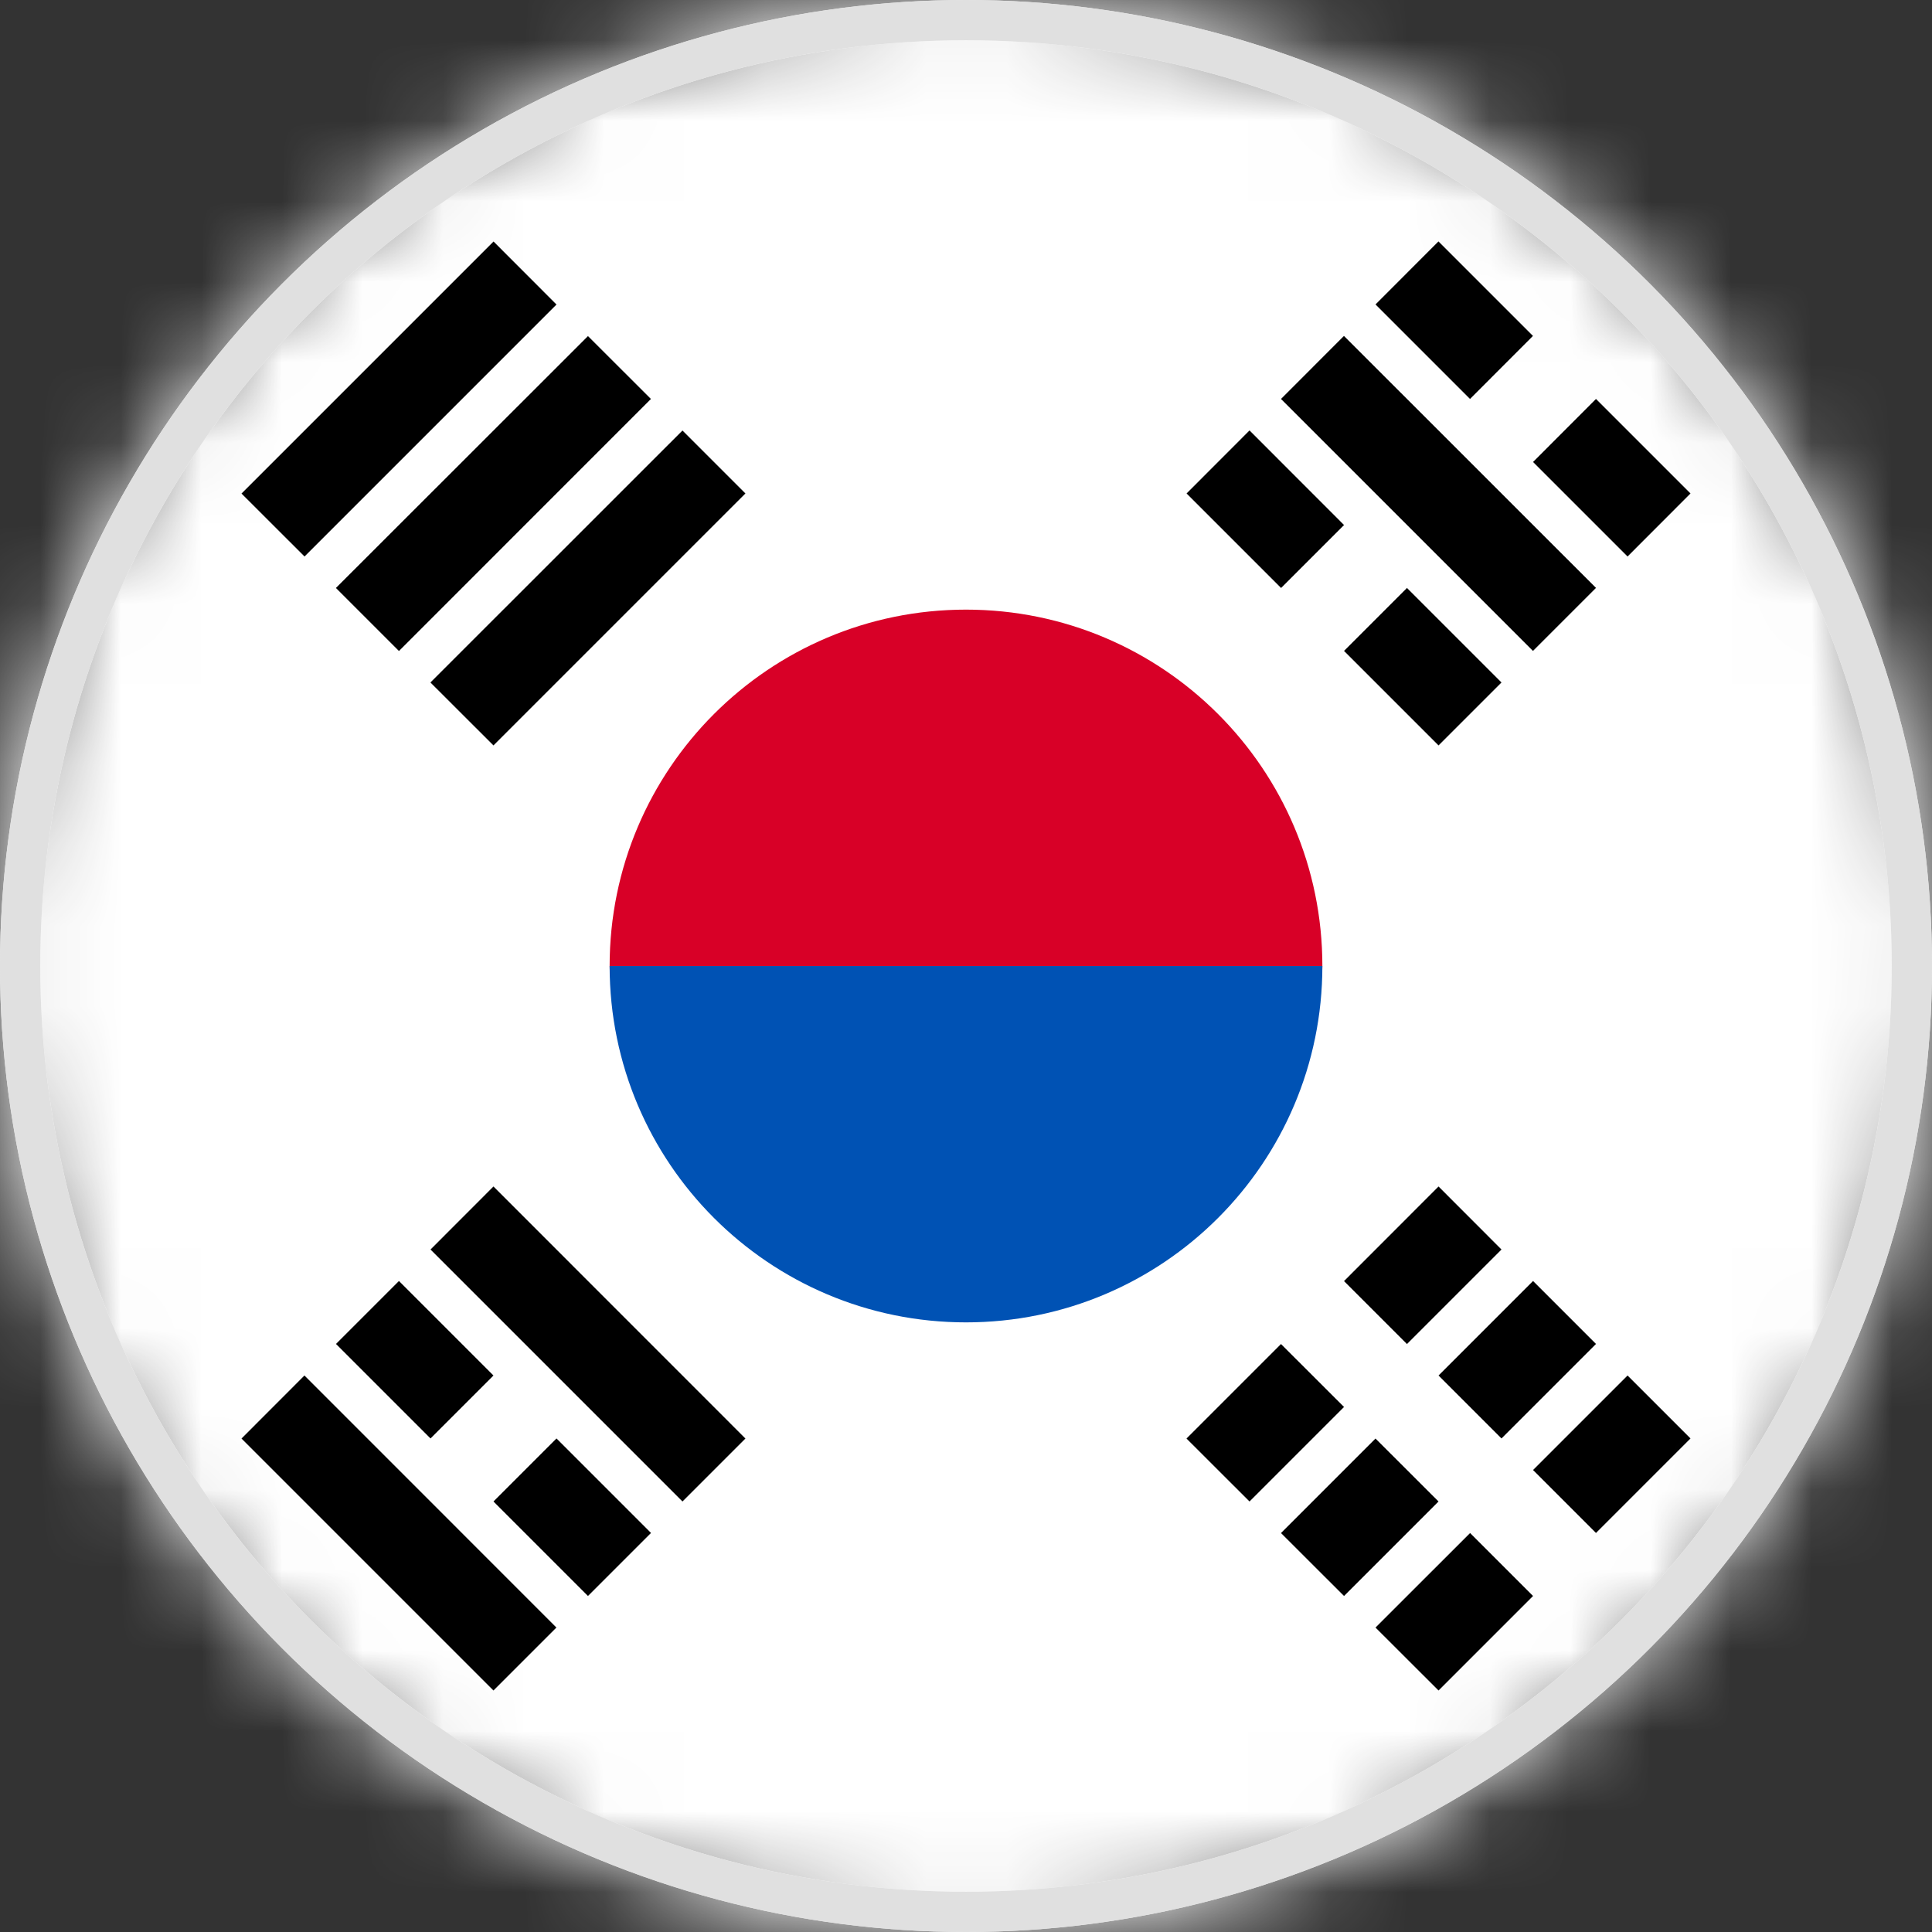
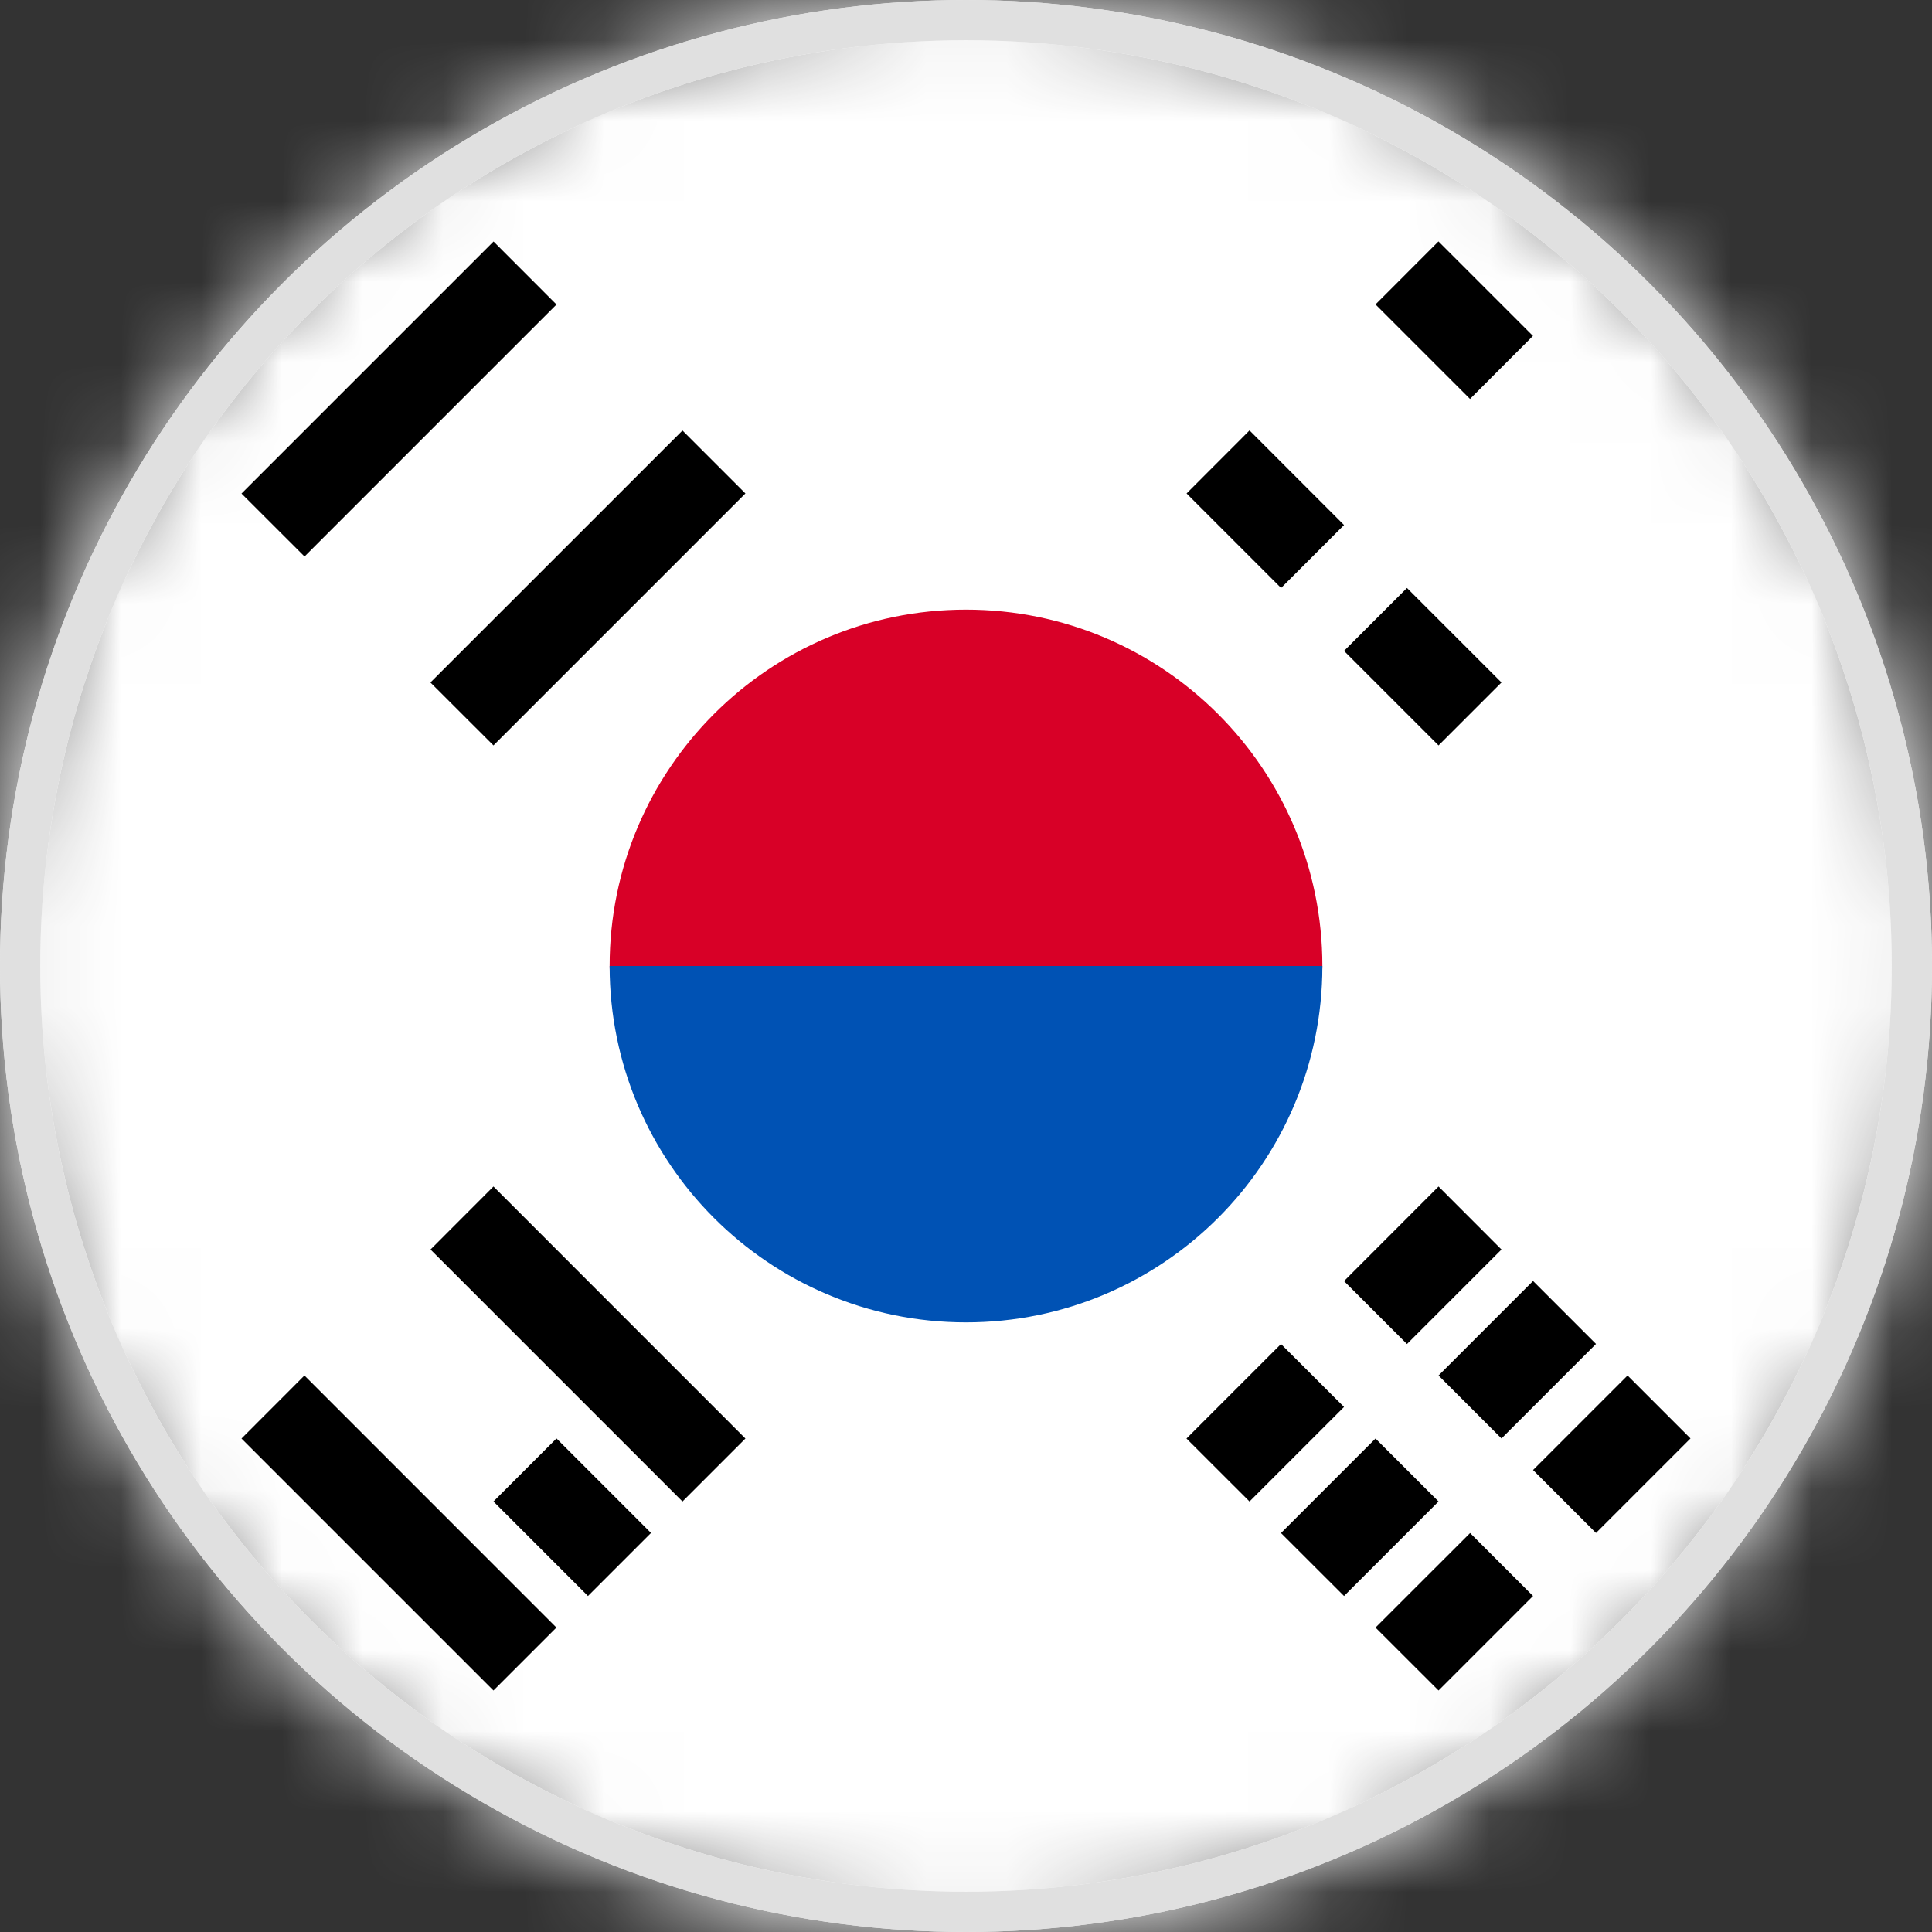
<svg xmlns="http://www.w3.org/2000/svg" xmlns:xlink="http://www.w3.org/1999/xlink" width="24px" height="24px" viewBox="0 0 24 24" version="1.1">
  <rect x="0" y="0" width="24" height="24" fill="#333333" stroke="none" />
  <title>DD4D2A40-84CB-4A8C-A491-550889D628CE</title>
  <desc>Created with sketchtool.</desc>
  <defs>
    <circle id="path-1" cx="12" cy="12" r="12" />
    <circle id="path-3" cx="12" cy="12" r="12" />
  </defs>
  <g id="Page-1" stroke="none" stroke-width="1" fill="none" fill-rule="evenodd">
    <g id="FLAG-icon" transform="translate(-253, -161)">
      <g id="KRW" transform="translate(253, 158)">
        <g id="Icon/24px/Flag/KRW" transform="translate(0, 3)">
          <mask id="mask-2" fill="white">
            <use xlink:href="#path-1" />
          </mask>
          <circle stroke="#E0E0E0" stroke-width="0.5" cx="12" cy="12" r="11.75" />
          <g id="Group-43" mask="url(#mask-2)">
            <polygon id="Fill-1" fill="#FFFFFF" points="0 24 24 24 24 0 0 0" />
            <g id="Group-42" transform="translate(3, 3)">
              <path d="M13.427,9 C13.427,10.106 11.446,12.874 9,12.874 C6.555,12.874 4.573,10.106 4.573,9 C4.573,6.555 6.555,4.573 9,4.573 C11.446,4.573 13.427,6.555 13.427,9" id="Fill-2" fill="#D80027" />
              <path d="M13.427,9 C13.427,11.445 11.446,13.427 9,13.427 C6.555,13.427 4.573,11.445 4.573,9" id="Fill-4" fill="#0052B4" />
              <polygon id="Fill-6" fill="#000000" points="13.696 12.914 14.87 11.739 15.652 12.522 14.478 13.696" />
              <polygon id="Fill-8" fill="#000000" points="11.739 14.87 12.913 13.696 13.696 14.478 12.522 15.652" />
              <polygon id="Fill-10" fill="#000000" points="16.044 15.261 17.218 14.087 18 14.869 16.826 16.043" />
              <polygon id="Fill-12" fill="#000000" points="14.087 17.218 15.262 16.044 16.044 16.826 14.87 18" />
              <polygon id="Fill-14" fill="#000000" points="14.87 14.087 16.044 12.913 16.826 13.695 15.652 14.869" />
              <polygon id="Fill-16" fill="#000000" points="12.913 16.044 14.087 14.87 14.87 15.652 13.696 16.826" />
-               <polygon id="Fill-18" fill="#000000" points="16.043 5.086 12.913 1.956 13.695 1.173 16.826 4.303" />
              <polygon id="Fill-20" fill="#000000" points="12.914 4.304 11.74 3.13 12.522 2.347 13.696 3.522" />
              <polygon id="Fill-22" fill="#000000" points="14.87 6.26 13.696 5.086 14.478 4.304 15.652 5.478" />
              <polygon id="Fill-24" fill="#000000" points="15.261 1.956 14.087 0.782 14.869 -0.001 16.043 1.173" />
-               <polygon id="Fill-26" fill="#000000" points="17.218 3.913 16.044 2.739 16.826 1.956 18 3.13" />
              <polygon id="Fill-28" fill="#000000" points="0.782 14.087 3.912 17.218 3.13 18 0 14.87" />
              <polygon id="Fill-30" fill="#000000" points="3.913 14.869 5.087 16.043 4.304 16.826 3.13 15.652" />
-               <polygon id="Fill-32" fill="#000000" points="1.956 12.913 3.13 14.087 2.348 14.869 1.174 13.695" />
              <polygon id="Fill-34" fill="#000000" points="3.13 11.739 6.26 14.87 5.478 15.652 2.348 12.522" />
              <polygon id="Fill-36" fill="#000000" points="3.913 0.783 0.783 3.913 -0 3.131 3.131 -0" />
-               <polygon id="Fill-38" fill="#000000" points="5.086 1.956 1.956 5.087 1.173 4.304 4.304 1.175" />
              <polygon id="Fill-40" fill="#000000" points="6.26 3.13 3.13 6.26 2.347 5.478 5.478 2.348" />
            </g>
          </g>
          <mask id="mask-4" fill="white">
            <use xlink:href="#path-3" />
          </mask>
          <circle stroke="#E0E0E0" stroke-width="0.5" cx="12" cy="12" r="11.75" />
        </g>
      </g>
    </g>
  </g>
</svg>